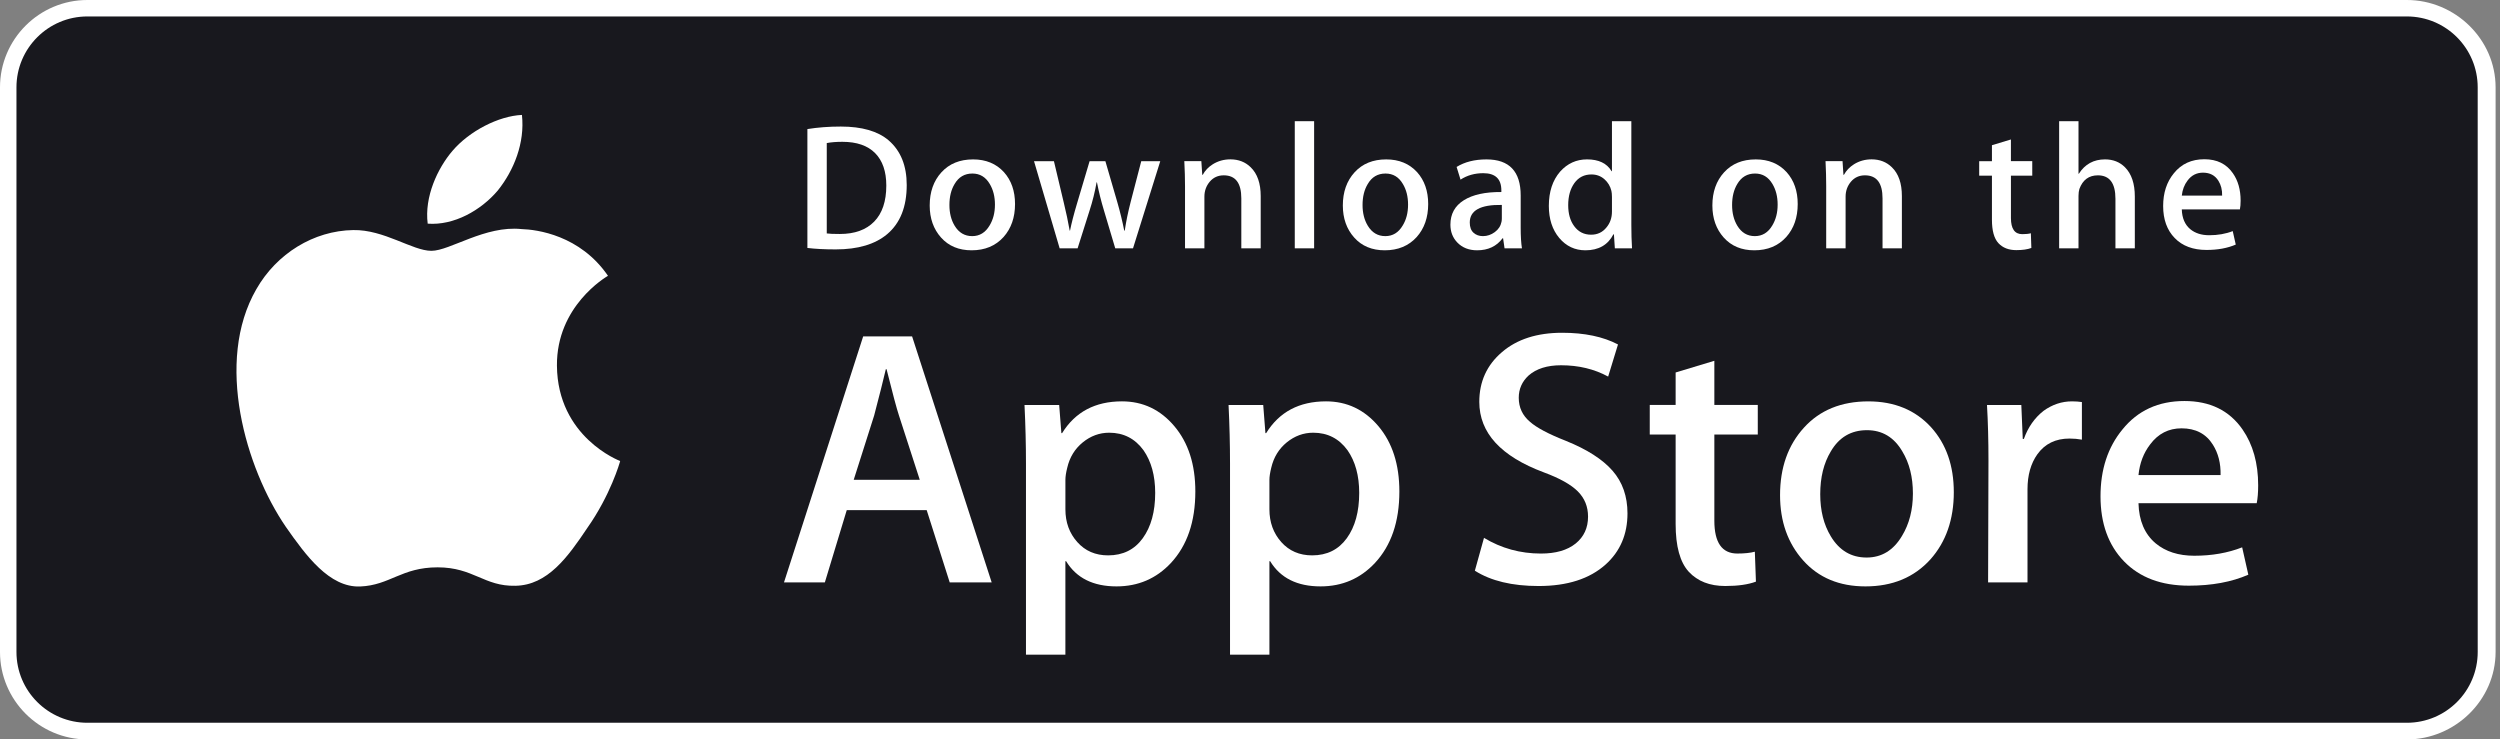
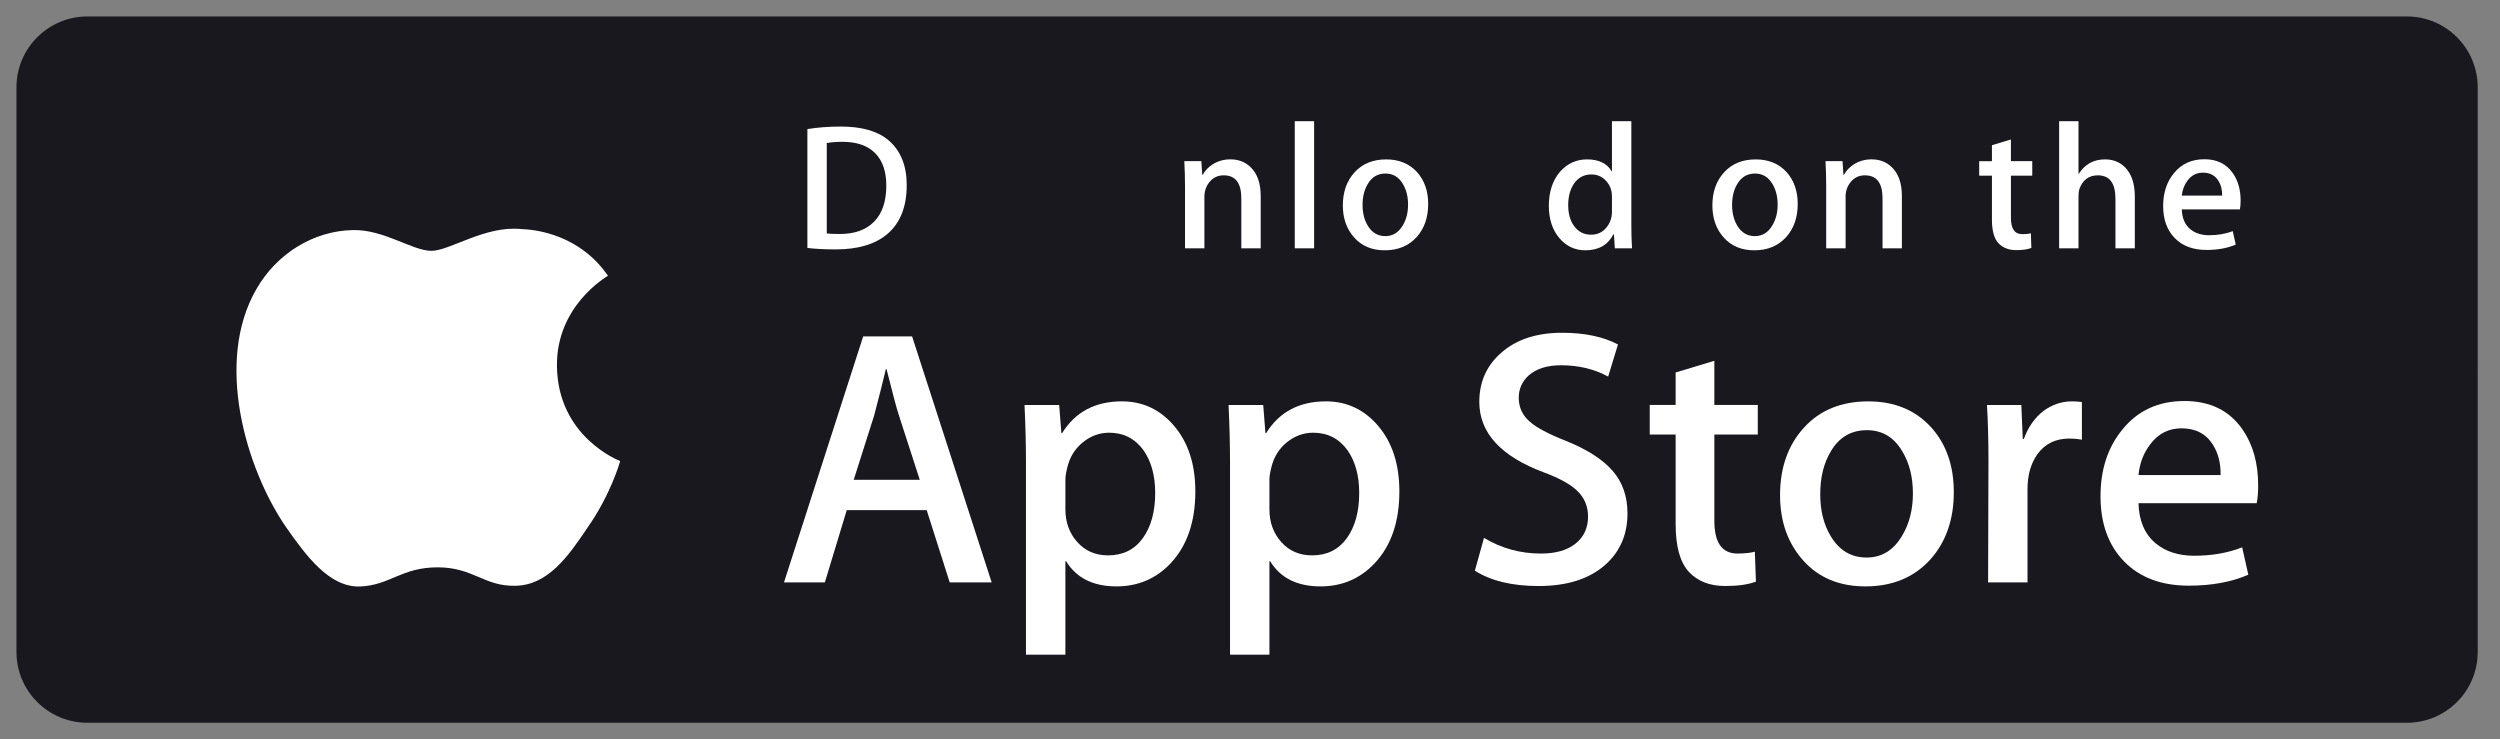
<svg xmlns="http://www.w3.org/2000/svg" width="142" height="42" viewBox="0 0 142 42" fill="none">
  <rect x="0" y="0" width="142" height="42" fill="#808080" stroke="none" />
-   <path d="M136.707 42H4.965C2.228 42 0 39.766 0 37.03V4.962C0 2.226 2.228 0 4.965 0H136.707C139.443 0 141.75 2.226 141.75 4.962V37.03C141.75 39.766 139.443 42 136.707 42Z" fill="white" />
  <path d="M140.734 37.031C140.734 39.253 138.934 41.053 136.708 41.053H4.965C2.741 41.053 0.935 39.253 0.935 37.031V4.961C0.935 2.74 2.741 0.934 4.965 0.934H136.707C138.934 0.934 140.733 2.74 140.733 4.961L140.734 37.031Z" fill="#18181E" />
  <path d="M31.634 20.773C31.604 17.389 34.405 15.743 34.533 15.666C32.947 13.353 30.488 13.037 29.624 13.012C27.558 12.794 25.555 14.247 24.503 14.247C23.43 14.247 21.81 13.033 20.063 13.068C17.816 13.103 15.714 14.404 14.561 16.424C12.182 20.543 13.957 26.596 16.236 29.926C17.377 31.557 18.709 33.377 20.453 33.313C22.159 33.243 22.797 32.225 24.856 32.225C26.896 32.225 27.494 33.313 29.273 33.272C31.104 33.243 32.257 31.634 33.358 29.989C34.675 28.12 35.204 26.279 35.225 26.185C35.182 26.17 31.669 24.829 31.634 20.773Z" fill="white" />
-   <path d="M28.274 10.821C29.192 9.674 29.82 8.112 29.646 6.528C28.317 6.587 26.656 7.447 25.7 8.569C24.854 9.558 24.098 11.179 24.293 12.704C25.785 12.815 27.317 11.951 28.274 10.821Z" fill="white" />
  <path d="M56.327 33.079H53.943L52.636 28.975H48.096L46.852 33.079H44.531L49.029 19.106H51.807L56.327 33.079ZM52.243 27.253L51.062 23.604C50.937 23.231 50.702 22.354 50.357 20.972H50.315C50.177 21.566 49.956 22.444 49.651 23.604L48.491 27.253H52.243Z" fill="white" />
  <path d="M67.895 27.917C67.895 29.631 67.432 30.985 66.506 31.98C65.677 32.865 64.646 33.307 63.417 33.307C62.09 33.307 61.136 32.83 60.556 31.877H60.514V37.185H58.275V26.32C58.275 25.243 58.247 24.137 58.192 23.003H60.161L60.286 24.601H60.328C61.074 23.397 62.207 22.797 63.728 22.797C64.916 22.797 65.909 23.266 66.702 24.206C67.498 25.146 67.895 26.383 67.895 27.917ZM65.615 27.999C65.615 27.019 65.394 26.21 64.951 25.574C64.467 24.91 63.817 24.578 63.002 24.578C62.45 24.578 61.948 24.763 61.5 25.128C61.05 25.495 60.756 25.975 60.619 26.569C60.549 26.846 60.515 27.073 60.515 27.252V28.932C60.515 29.665 60.739 30.283 61.189 30.788C61.638 31.293 62.222 31.545 62.94 31.545C63.783 31.545 64.44 31.22 64.909 30.571C65.379 29.921 65.615 29.064 65.615 27.999Z" fill="white" />
  <path d="M79.484 27.917C79.484 29.631 79.021 30.985 78.094 31.98C77.265 32.865 76.235 33.307 75.006 33.307C73.678 33.307 72.725 32.83 72.145 31.877H72.103V37.185H69.865V26.32C69.865 25.243 69.837 24.137 69.782 23.003H71.751L71.876 24.601H71.918C72.663 23.397 73.796 22.797 75.318 22.797C76.505 22.797 77.497 23.266 78.293 24.206C79.086 25.146 79.484 26.383 79.484 27.917ZM77.203 27.999C77.203 27.019 76.982 26.21 76.539 25.574C76.055 24.91 75.407 24.578 74.591 24.578C74.038 24.578 73.537 24.763 73.087 25.128C72.638 25.495 72.345 25.975 72.207 26.569C72.139 26.846 72.103 27.073 72.103 27.252V28.932C72.103 29.665 72.328 30.283 72.775 30.788C73.225 31.292 73.809 31.545 74.529 31.545C75.372 31.545 76.028 31.22 76.498 30.571C76.968 29.921 77.203 29.064 77.203 27.999Z" fill="white" />
  <path d="M92.441 29.161C92.441 30.349 92.028 31.316 91.2 32.063C90.29 32.879 89.022 33.286 87.394 33.286C85.89 33.286 84.685 32.996 83.772 32.416L84.291 30.55C85.274 31.144 86.352 31.442 87.527 31.442C88.37 31.442 89.026 31.251 89.498 30.871C89.967 30.491 90.201 29.981 90.201 29.344C90.201 28.777 90.008 28.3 89.621 27.912C89.235 27.525 88.592 27.165 87.693 26.832C85.246 25.919 84.024 24.583 84.024 22.825C84.024 21.676 84.453 20.734 85.31 20.002C86.165 19.267 87.305 18.901 88.731 18.901C90.003 18.901 91.059 19.123 91.902 19.565L91.343 21.39C90.555 20.961 89.665 20.747 88.668 20.747C87.881 20.747 87.266 20.941 86.825 21.328C86.452 21.673 86.265 22.094 86.265 22.593C86.265 23.145 86.478 23.602 86.906 23.961C87.279 24.293 87.956 24.652 88.939 25.039C90.141 25.523 91.025 26.089 91.593 26.738C92.159 27.385 92.441 28.195 92.441 29.161Z" fill="white" />
  <path d="M99.842 24.683H97.375V29.575C97.375 30.82 97.81 31.441 98.681 31.441C99.081 31.441 99.413 31.407 99.675 31.337L99.737 33.037C99.296 33.202 98.716 33.285 97.996 33.285C97.112 33.285 96.421 33.015 95.923 32.477C95.426 31.937 95.176 31.032 95.176 29.76V24.681H93.706V23.001H95.176V21.157L97.375 20.493V23.001H99.842V24.683Z" fill="white" />
  <path d="M110.976 27.958C110.976 29.507 110.532 30.779 109.648 31.773C108.721 32.797 107.491 33.307 105.957 33.307C104.478 33.307 103.301 32.817 102.423 31.836C101.546 30.855 101.107 29.617 101.107 28.125C101.107 26.564 101.558 25.285 102.464 24.291C103.368 23.295 104.588 22.798 106.122 22.798C107.601 22.798 108.791 23.288 109.688 24.27C110.547 25.222 110.976 26.452 110.976 27.958ZM108.653 28.031C108.653 27.102 108.455 26.305 108.052 25.64C107.583 24.836 106.912 24.434 106.043 24.434C105.143 24.434 104.459 24.837 103.99 25.64C103.588 26.306 103.389 27.115 103.389 28.073C103.389 29.002 103.588 29.799 103.99 30.463C104.474 31.267 105.15 31.668 106.023 31.668C106.877 31.668 107.548 31.259 108.032 30.442C108.445 29.764 108.653 28.959 108.653 28.031Z" fill="white" />
  <path d="M118.252 24.972C118.03 24.931 117.794 24.91 117.546 24.91C116.759 24.91 116.15 25.207 115.722 25.803C115.349 26.328 115.162 26.991 115.162 27.792V33.079H112.924L112.945 26.177C112.945 25.015 112.917 23.958 112.861 23.005H114.811L114.893 24.932H114.955C115.191 24.27 115.564 23.736 116.074 23.336C116.573 22.976 117.112 22.797 117.692 22.797C117.899 22.797 118.086 22.811 118.252 22.837V24.972Z" fill="white" />
  <path d="M128.264 27.565C128.264 27.966 128.238 28.304 128.182 28.58H121.466C121.492 29.575 121.817 30.337 122.441 30.862C123.007 31.331 123.738 31.566 124.637 31.566C125.632 31.566 126.539 31.408 127.355 31.089L127.705 32.643C126.752 33.059 125.626 33.266 124.327 33.266C122.765 33.266 121.539 32.806 120.646 31.887C119.756 30.969 119.309 29.735 119.309 28.187C119.309 26.668 119.724 25.403 120.555 24.394C121.424 23.316 122.599 22.778 124.077 22.778C125.53 22.778 126.629 23.316 127.376 24.394C127.967 25.249 128.264 26.308 128.264 27.565ZM126.129 26.984C126.144 26.32 125.998 25.747 125.694 25.263C125.307 24.64 124.712 24.329 123.911 24.329C123.179 24.329 122.583 24.633 122.129 25.242C121.756 25.726 121.534 26.307 121.466 26.983L126.129 26.984Z" fill="white" />
  <path d="M51.502 10.509C51.502 11.745 51.132 12.676 50.392 13.3C49.706 13.877 48.732 14.166 47.469 14.166C46.844 14.166 46.308 14.138 45.86 14.084V7.331C46.445 7.237 47.075 7.188 47.755 7.188C48.957 7.188 49.864 7.45 50.475 7.973C51.159 8.564 51.502 9.409 51.502 10.509ZM50.342 10.54C50.342 9.739 50.13 9.124 49.706 8.696C49.282 8.269 48.662 8.055 47.846 8.055C47.5 8.055 47.205 8.078 46.96 8.126V13.259C47.096 13.28 47.343 13.29 47.704 13.29C48.546 13.29 49.196 13.056 49.654 12.587C50.111 12.119 50.342 11.437 50.342 10.54Z" fill="white" />
-   <path d="M57.654 11.589C57.654 12.35 57.437 12.974 57.002 13.463C56.547 13.966 55.943 14.217 55.189 14.217C54.462 14.217 53.884 13.976 53.452 13.493C53.022 13.012 52.807 12.404 52.807 11.671C52.807 10.904 53.028 10.275 53.473 9.787C53.919 9.299 54.517 9.054 55.271 9.054C55.998 9.054 56.581 9.295 57.023 9.777C57.443 10.245 57.654 10.85 57.654 11.589ZM56.513 11.624C56.513 11.168 56.414 10.776 56.218 10.45C55.987 10.055 55.658 9.857 55.231 9.857C54.789 9.857 54.453 10.055 54.222 10.45C54.025 10.776 53.927 11.174 53.927 11.645C53.927 12.101 54.026 12.493 54.222 12.819C54.46 13.214 54.792 13.412 55.221 13.412C55.641 13.412 55.97 13.211 56.208 12.809C56.411 12.476 56.513 12.081 56.513 11.624Z" fill="white" />
-   <path d="M65.903 9.155L64.355 14.105H63.346L62.705 11.955C62.542 11.419 62.41 10.885 62.307 10.356H62.287C62.191 10.9 62.059 11.432 61.889 11.955L61.208 14.105H60.188L58.732 9.155H59.863L60.422 11.508C60.558 12.065 60.669 12.595 60.758 13.097H60.778C60.86 12.683 60.995 12.156 61.187 11.518L61.889 9.156H62.786L63.459 11.468C63.622 12.032 63.754 12.575 63.856 13.098H63.886C63.961 12.588 64.073 12.046 64.222 11.468L64.823 9.156H65.903V9.155Z" fill="white" />
  <path d="M71.608 14.105H70.507V11.27C70.507 10.396 70.176 9.959 69.51 9.959C69.183 9.959 68.92 10.079 68.715 10.319C68.513 10.56 68.41 10.843 68.41 11.168V14.104H67.309V10.569C67.309 10.135 67.296 9.663 67.269 9.153H68.236L68.288 9.927H68.318C68.446 9.686 68.637 9.488 68.888 9.329C69.187 9.144 69.52 9.051 69.886 9.051C70.348 9.051 70.732 9.2 71.038 9.499C71.418 9.866 71.608 10.413 71.608 11.139V14.105Z" fill="white" />
  <path d="M74.642 14.105H73.543V6.884H74.642V14.105Z" fill="white" />
  <path d="M81.121 11.589C81.121 12.35 80.904 12.974 80.469 13.463C80.013 13.966 79.408 14.217 78.656 14.217C77.928 14.217 77.349 13.976 76.919 13.493C76.488 13.012 76.273 12.404 76.273 11.671C76.273 10.904 76.495 10.275 76.94 9.787C77.385 9.299 77.984 9.054 78.736 9.054C79.464 9.054 80.047 9.295 80.49 9.777C80.91 10.245 81.121 10.85 81.121 11.589ZM79.978 11.624C79.978 11.168 79.88 10.776 79.683 10.45C79.454 10.055 79.124 9.857 78.698 9.857C78.254 9.857 77.918 10.055 77.689 10.45C77.491 10.776 77.393 11.174 77.393 11.645C77.393 12.101 77.492 12.493 77.689 12.819C77.927 13.214 78.259 13.412 78.687 13.412C79.107 13.412 79.436 13.211 79.673 12.809C79.878 12.476 79.978 12.081 79.978 11.624Z" fill="white" />
-   <path d="M86.447 14.105H85.458L85.376 13.534H85.346C85.008 13.989 84.526 14.217 83.9 14.217C83.433 14.217 83.055 14.067 82.77 13.769C82.512 13.498 82.383 13.161 82.383 12.761C82.383 12.156 82.635 11.695 83.142 11.376C83.648 11.056 84.36 10.9 85.277 10.907V10.815C85.277 10.163 84.934 9.837 84.249 9.837C83.761 9.837 83.33 9.96 82.958 10.204L82.735 9.482C83.195 9.197 83.763 9.054 84.433 9.054C85.726 9.054 86.375 9.737 86.375 11.102V12.924C86.375 13.419 86.399 13.813 86.447 14.105ZM85.304 12.404V11.64C84.09 11.619 83.483 11.952 83.483 12.638C83.483 12.896 83.553 13.089 83.694 13.218C83.836 13.348 84.017 13.412 84.232 13.412C84.474 13.412 84.699 13.335 84.905 13.183C85.112 13.03 85.239 12.835 85.286 12.597C85.298 12.543 85.304 12.478 85.304 12.404Z" fill="white" />
  <path d="M92.699 14.105H91.723L91.671 13.31H91.641C91.329 13.915 90.798 14.217 90.051 14.217C89.455 14.217 88.958 13.983 88.564 13.515C88.171 13.046 87.974 12.438 87.974 11.692C87.974 10.891 88.187 10.242 88.616 9.746C89.031 9.284 89.539 9.053 90.144 9.053C90.808 9.053 91.273 9.277 91.538 9.725H91.559V6.884H92.66V12.771C92.66 13.253 92.673 13.697 92.699 14.105ZM91.559 12.017V11.192C91.559 11.049 91.548 10.934 91.528 10.845C91.466 10.581 91.333 10.358 91.13 10.179C90.926 9.999 90.679 9.909 90.394 9.909C89.984 9.909 89.663 10.072 89.426 10.398C89.192 10.725 89.074 11.142 89.074 11.651C89.074 12.14 89.186 12.537 89.412 12.843C89.65 13.168 89.971 13.331 90.374 13.331C90.735 13.331 91.023 13.195 91.243 12.923C91.455 12.672 91.559 12.37 91.559 12.017Z" fill="white" />
  <path d="M102.11 11.589C102.11 12.35 101.893 12.974 101.458 13.463C101.003 13.966 100.4 14.217 99.645 14.217C98.919 14.217 98.341 13.976 97.908 13.493C97.478 13.012 97.263 12.404 97.263 11.671C97.263 10.904 97.484 10.275 97.929 9.787C98.374 9.299 98.973 9.054 99.728 9.054C100.454 9.054 101.038 9.295 101.479 9.777C101.899 10.245 102.11 10.85 102.11 11.589ZM100.97 11.624C100.97 11.168 100.871 10.776 100.675 10.45C100.443 10.055 100.115 9.857 99.687 9.857C99.246 9.857 98.91 10.055 98.678 10.45C98.481 10.776 98.383 11.174 98.383 11.645C98.383 12.101 98.482 12.493 98.678 12.819C98.916 13.214 99.248 13.412 99.677 13.412C100.097 13.412 100.427 13.211 100.665 12.809C100.867 12.476 100.97 12.081 100.97 11.624Z" fill="white" />
  <path d="M108.027 14.105H106.928V11.27C106.928 10.396 106.596 9.959 105.929 9.959C105.603 9.959 105.339 10.079 105.135 10.319C104.932 10.56 104.83 10.843 104.83 11.168V14.104H103.728V10.569C103.728 10.135 103.716 9.663 103.69 9.153H104.656L104.707 9.927H104.737C104.867 9.686 105.058 9.488 105.308 9.329C105.607 9.144 105.94 9.051 106.306 9.051C106.767 9.051 107.151 9.2 107.457 9.499C107.838 9.866 108.027 10.413 108.027 11.139V14.105Z" fill="white" />
  <path d="M115.433 9.979H114.221V12.384C114.221 12.995 114.436 13.3 114.863 13.3C115.06 13.3 115.224 13.284 115.353 13.249L115.381 14.084C115.164 14.166 114.878 14.207 114.527 14.207C114.092 14.207 113.754 14.074 113.509 13.81C113.264 13.545 113.142 13.1 113.142 12.475V9.979H112.418V9.155H113.142V8.248L114.22 7.922V9.154H115.432L115.433 9.979Z" fill="white" />
  <path d="M121.258 14.105H120.157V11.291C120.157 10.403 119.825 9.959 119.16 9.959C118.65 9.959 118.301 10.216 118.11 10.731C118.078 10.839 118.059 10.972 118.059 11.127V14.104H116.959V6.884H118.059V9.867H118.08C118.426 9.324 118.923 9.053 119.567 9.053C120.022 9.053 120.399 9.202 120.699 9.501C121.071 9.874 121.258 10.429 121.258 11.162V14.105Z" fill="white" />
  <path d="M127.267 11.396C127.267 11.593 127.253 11.759 127.226 11.894H123.926C123.941 12.384 124.098 12.757 124.404 13.015C124.683 13.246 125.043 13.361 125.484 13.361C125.973 13.361 126.418 13.284 126.819 13.127L126.991 13.892C126.522 14.095 125.97 14.197 125.33 14.197C124.564 14.197 123.96 13.971 123.523 13.52C123.084 13.068 122.867 12.463 122.867 11.702C122.867 10.956 123.069 10.334 123.478 9.838C123.904 9.309 124.481 9.045 125.208 9.045C125.92 9.045 126.461 9.309 126.826 9.838C127.121 10.258 127.267 10.778 127.267 11.396ZM126.217 11.111C126.226 10.784 126.153 10.503 126.004 10.266C125.813 9.96 125.522 9.807 125.129 9.807C124.769 9.807 124.476 9.956 124.253 10.255C124.07 10.494 123.962 10.778 123.926 11.111H126.217Z" fill="white" />
</svg>